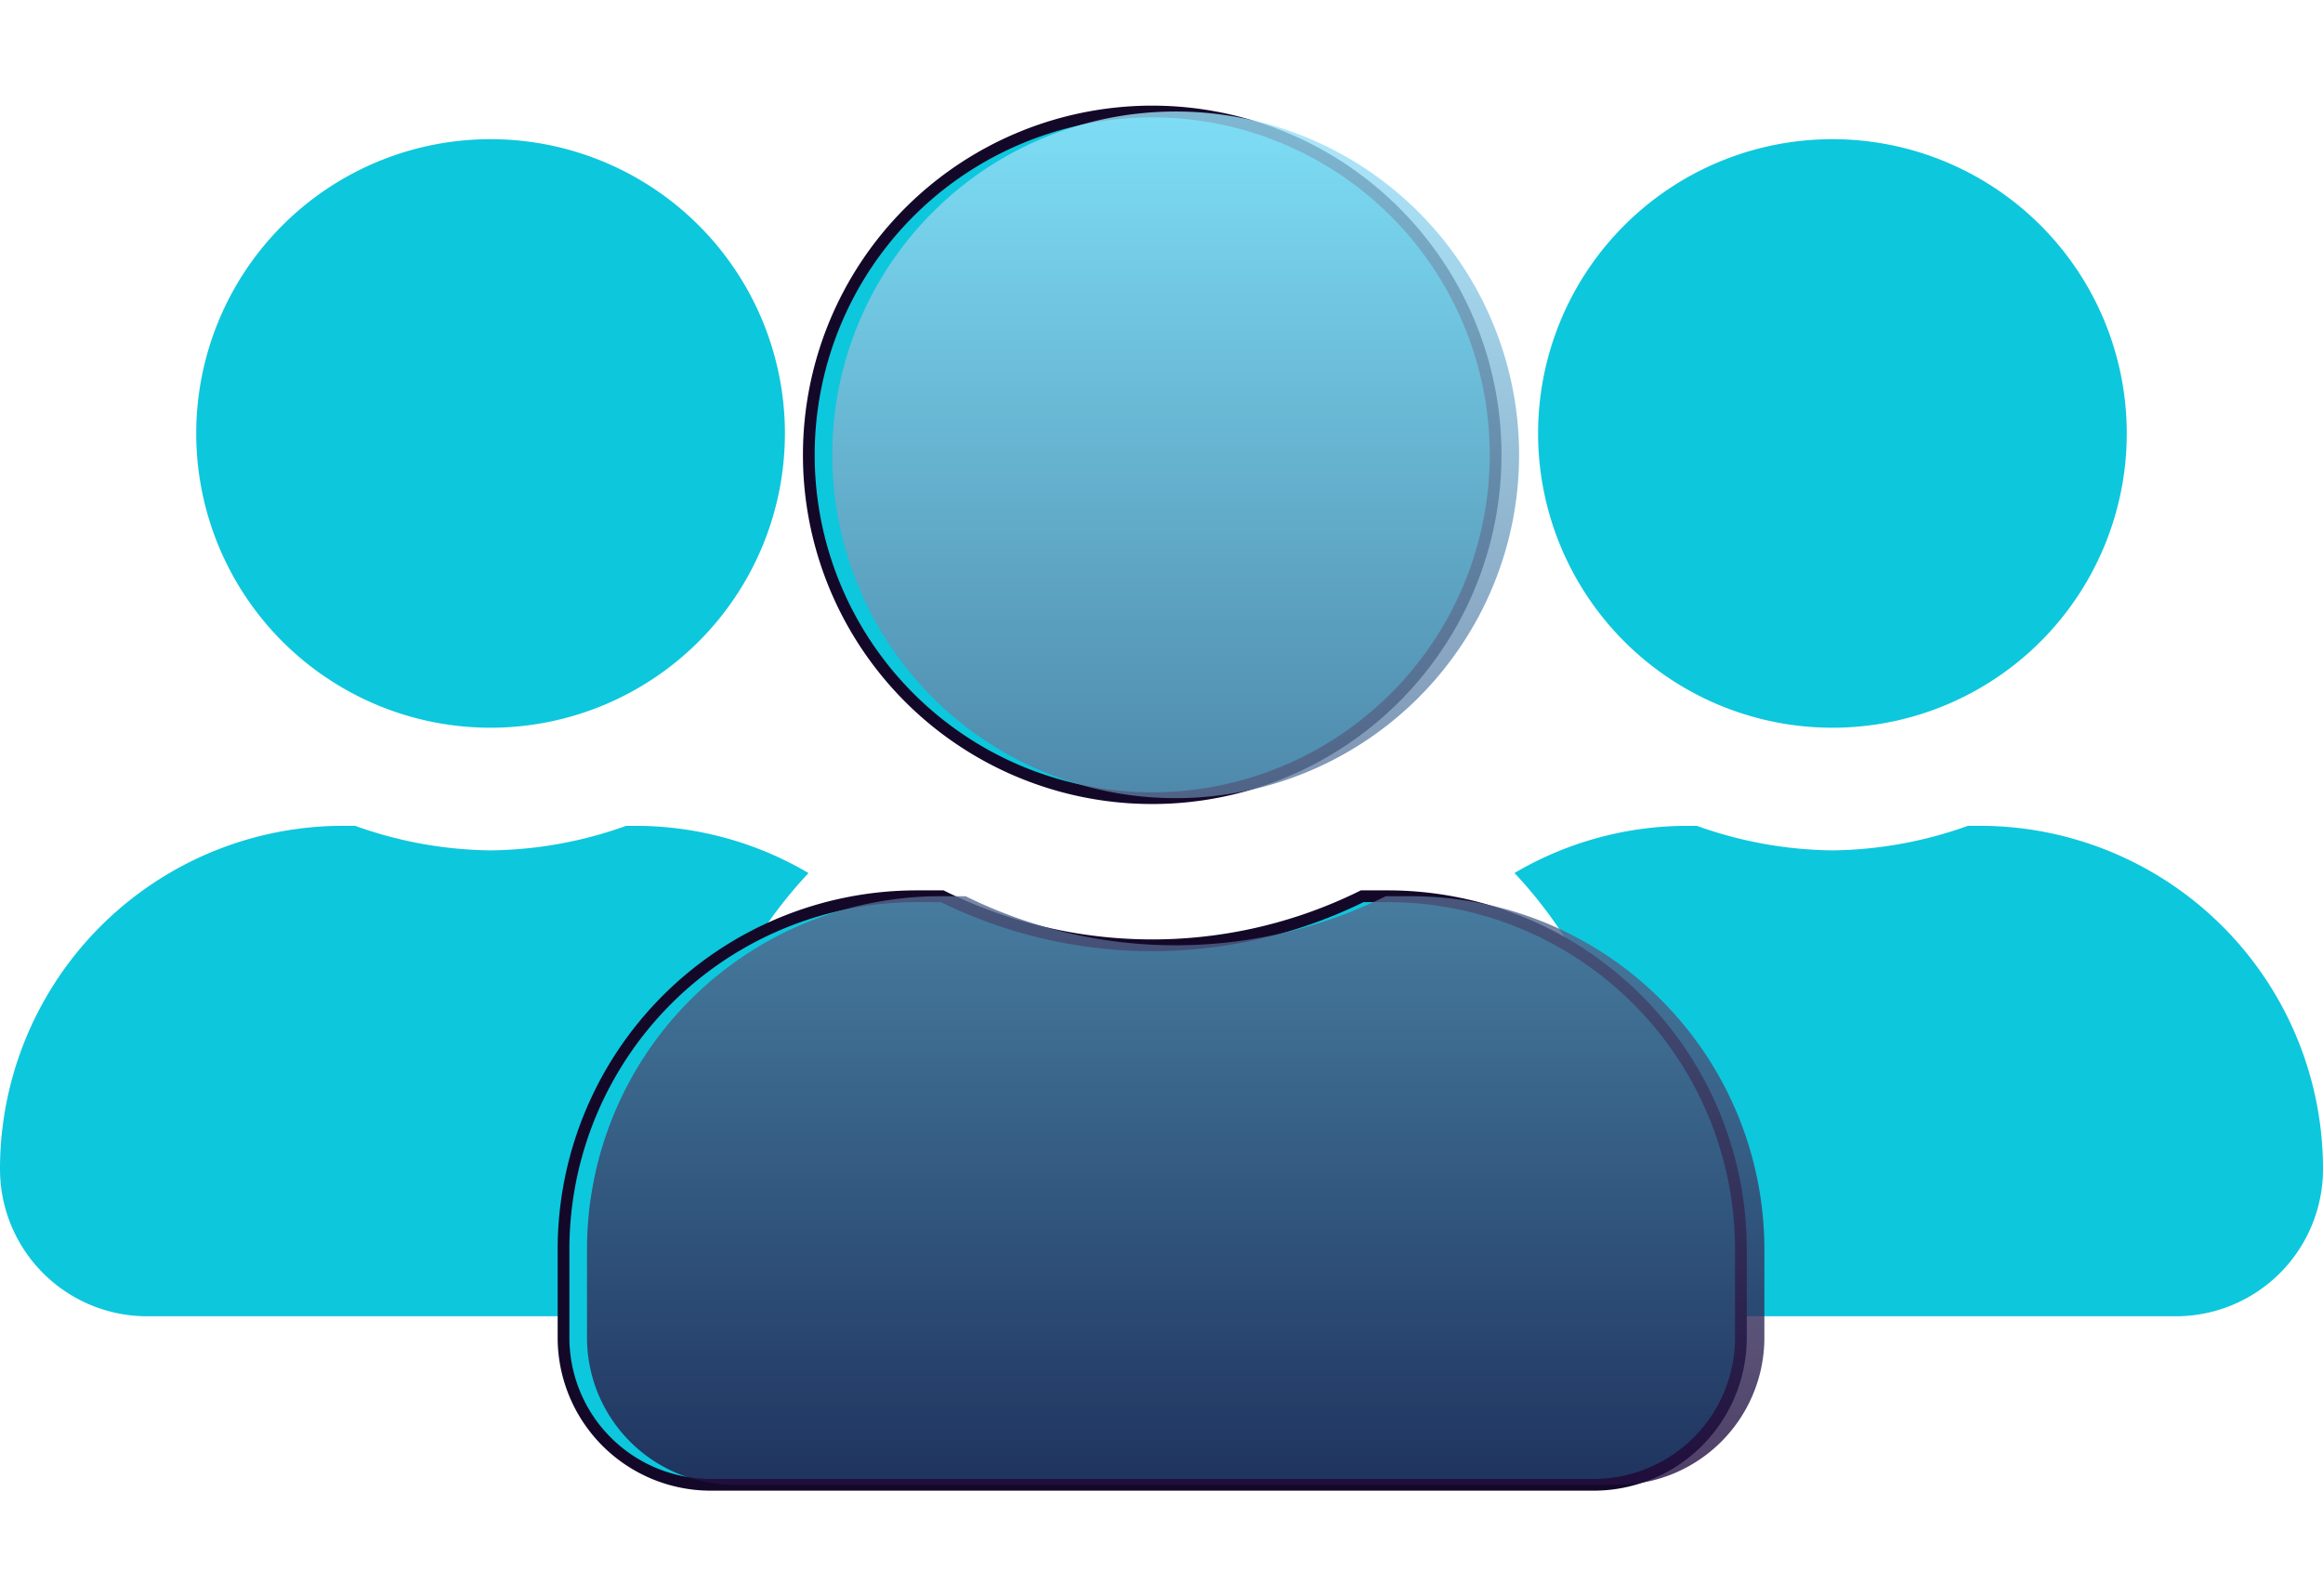
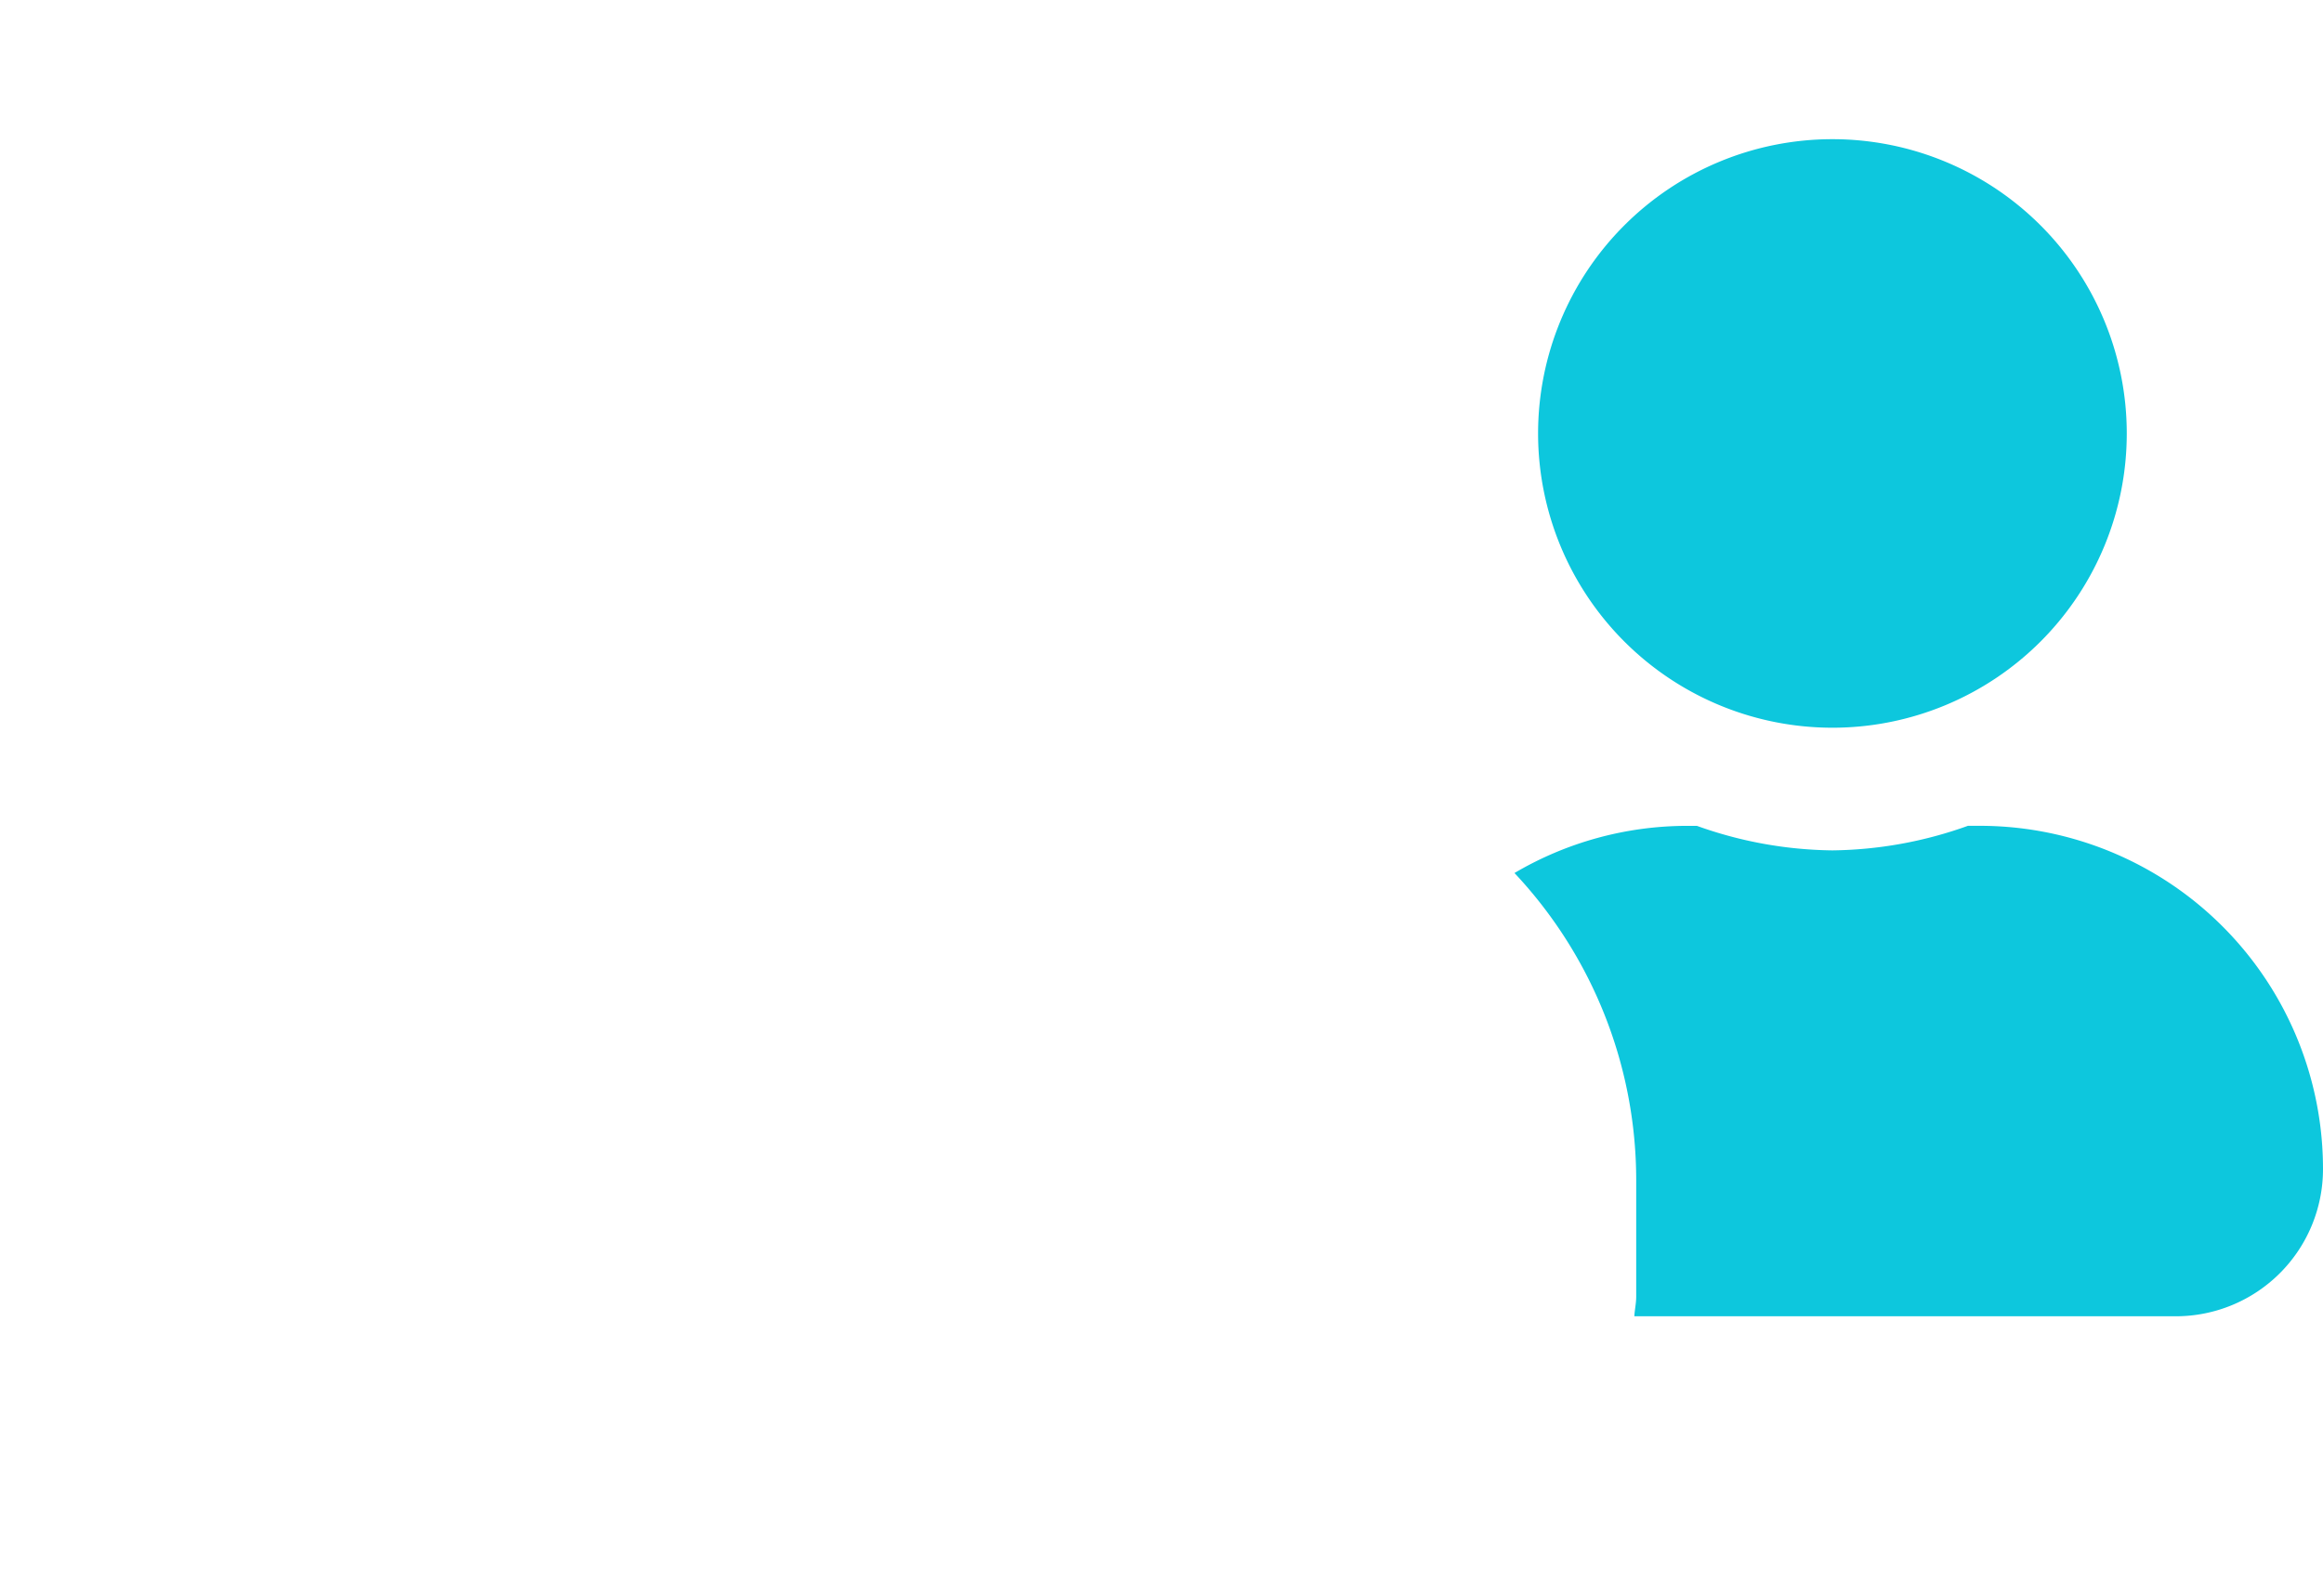
<svg xmlns="http://www.w3.org/2000/svg" width="197.868" height="136" viewBox="0 0 197.868 136">
  <defs>
    <style>.a,.b{fill:#0dc7dd;}.b{stroke:#140828;}.c{opacity:0.8;fill:url(#c);}.d{filter:url(#d);}.e{filter:url(#a);}</style>
    <filter id="a" x="38.5" y="0" width="119.286" height="136" filterUnits="userSpaceOnUse">
      <feOffset dy="3" input="SourceAlpha" />
      <feGaussianBlur stdDeviation="3" result="b" />
      <feFlood flood-opacity="0.161" />
      <feComposite operator="in" in2="b" />
      <feComposite in="SourceGraphic" />
    </filter>
    <linearGradient id="c" x1="0.5" x2="0.5" y2="1" gradientUnits="objectBoundingBox">
      <stop offset="0" stop-color="#9ae4fd" />
      <stop offset="1" stop-color="#220e3f" />
    </linearGradient>
    <filter id="d" x="41" y="0.5" width="118.286" height="135" filterUnits="userSpaceOnUse">
      <feOffset dy="3" input="SourceAlpha" />
      <feGaussianBlur stdDeviation="3" result="e" />
      <feFlood flood-opacity="0.161" />
      <feComposite operator="in" in2="e" />
      <feComposite in="SourceGraphic" />
    </filter>
  </defs>
  <g transform="translate(-156.5 -768.5)">
-     <path class="a" d="M41.786,60.75A25.071,25.071,0,1,1,66.857,35.679,25.078,25.078,0,0,1,41.786,60.75ZM29.25,69.107h.992A35.187,35.187,0,0,0,41.786,71.2a35.187,35.187,0,0,0,11.543-2.089h.992a29.007,29.007,0,0,1,14.547,4.022A38.22,38.22,0,0,0,58.5,99.193v10.029c0,.575.131,1.123.157,1.671H12.536A12.539,12.539,0,0,1,0,98.357,29.235,29.235,0,0,1,29.25,69.107Z" transform="translate(156.5 769.75)" />
    <path class="a" d="M27.082,60.75A25.071,25.071,0,1,0,2.011,35.679,25.078,25.078,0,0,0,27.082,60.75Zm12.536,8.357h-.992A35.187,35.187,0,0,1,27.082,71.2a35.187,35.187,0,0,1-11.543-2.089h-.992A29.007,29.007,0,0,0,0,73.129,38.22,38.22,0,0,1,10.368,99.193v10.029c0,.575-.131,1.123-.157,1.671H56.332A12.539,12.539,0,0,0,68.868,98.357,29.235,29.235,0,0,0,39.618,69.107Z" transform="translate(285.5 769.75)" />
    <g class="e" transform="matrix(1, 0, 0, 1, 156.5, 768.5)">
-       <path class="b" d="M50.143,60.75A29.25,29.25,0,1,0,20.893,31.5,29.235,29.235,0,0,0,50.143,60.75ZM70.2,69.107H68.032a40.384,40.384,0,0,1-35.779,0H30.086A30.093,30.093,0,0,0,0,99.193v7.521A12.539,12.539,0,0,0,12.536,119.25H87.75a12.539,12.539,0,0,0,12.536-12.536V99.193A30.093,30.093,0,0,0,70.2,69.107Z" transform="translate(48 4.25)" />
-     </g>
+       </g>
    <g class="d" transform="matrix(1, 0, 0, 1, 156.5, 768.5)">
-       <path class="c" d="M50.143,60.75A29.25,29.25,0,1,0,20.893,31.5,29.235,29.235,0,0,0,50.143,60.75ZM70.2,69.107H68.032a40.384,40.384,0,0,1-35.779,0H30.086A30.093,30.093,0,0,0,0,99.193v7.521A12.539,12.539,0,0,0,12.536,119.25H87.75a12.539,12.539,0,0,0,12.536-12.536V99.193A30.093,30.093,0,0,0,70.2,69.107Z" transform="translate(50 4.25)" />
-     </g>
+       </g>
  </g>
</svg>